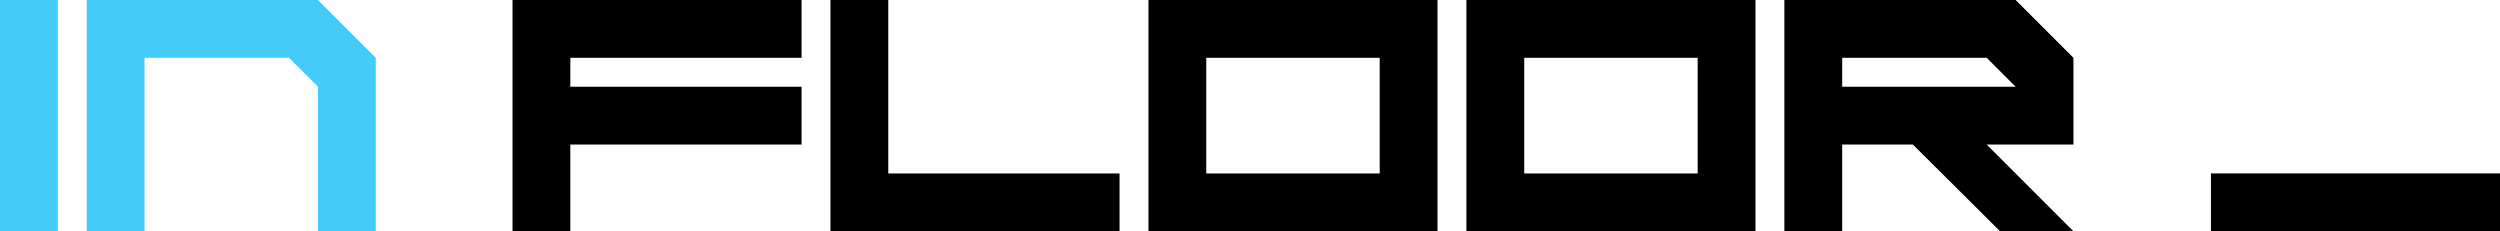
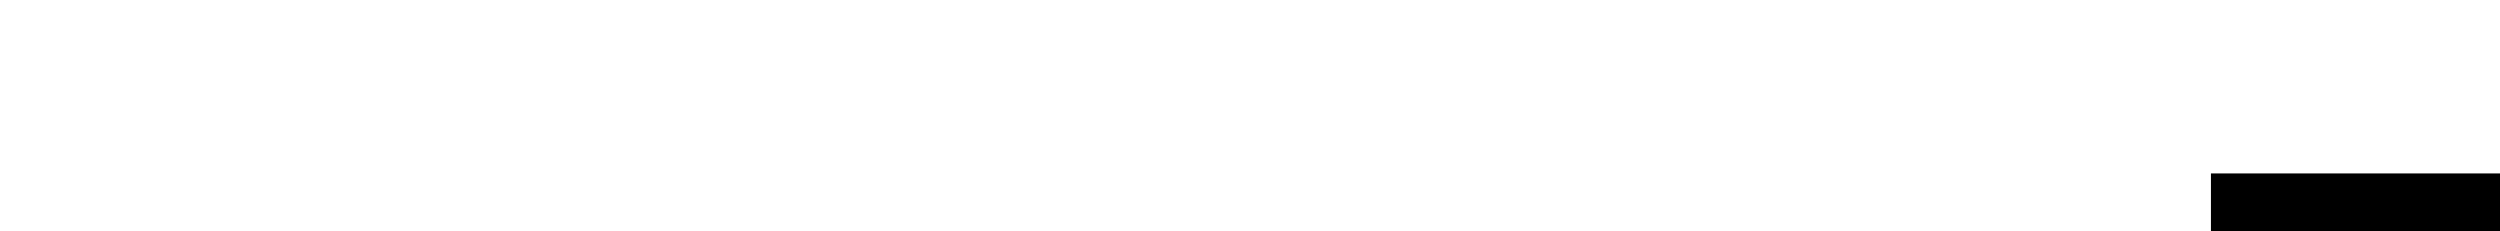
<svg xmlns="http://www.w3.org/2000/svg" width="1902.723" height="176" viewBox="0 0 1902.723 176" version="1.1" id="svg1">
  <defs id="defs1" />
  <g id="layer1" transform="translate(-8.598,-10)">
-     <path d="M 8.598,186 V 10 H 52.598 V 186 Z M 74.598,186 V 10 h 176 l 44,44 v 132 h -44 V 76 l -22,-22 h -110 v 132 z" id="text1" style="font-size:176px;font-family:'Scifi Adventure';-inkscape-font-specification:'Scifi Adventure';fill:#45cbf7" aria-label="IN" />
-     <path d="M 398.668,186 V 10 h 220 v 44 h -176 v 22 h 176 v 44 h -176 v 66 z m 242,0 V 10 h 44 v 132 h 176 v 44 z m 242,0 V 10 H 1102.668 V 186 Z M 1058.668,142 V 54 H 926.668 v 88 z m 66,44 V 10 h 220 v 176 z m 176,-44 V 54 h -132 v 88 z m 66,-132 h 176 l 44,44 v 66 h -66 l 66,66 h -55.859 l -66.344,-66 h -53.797 v 66 h -44 z m 44,66 h 132 l -22,-22 h -110 z" id="text2" style="font-size:176px;font-family:'Scifi Adventure';-inkscape-font-specification:'Scifi Adventure'" aria-label="FLOOR" />
    <path d="m 1691.321,186 v -44 h 220 v 44 z" id="text3" style="font-size:176px;font-family:'Scifi Adventure';-inkscape-font-specification:'Scifi Adventure'" aria-label="_" />
  </g>
</svg>